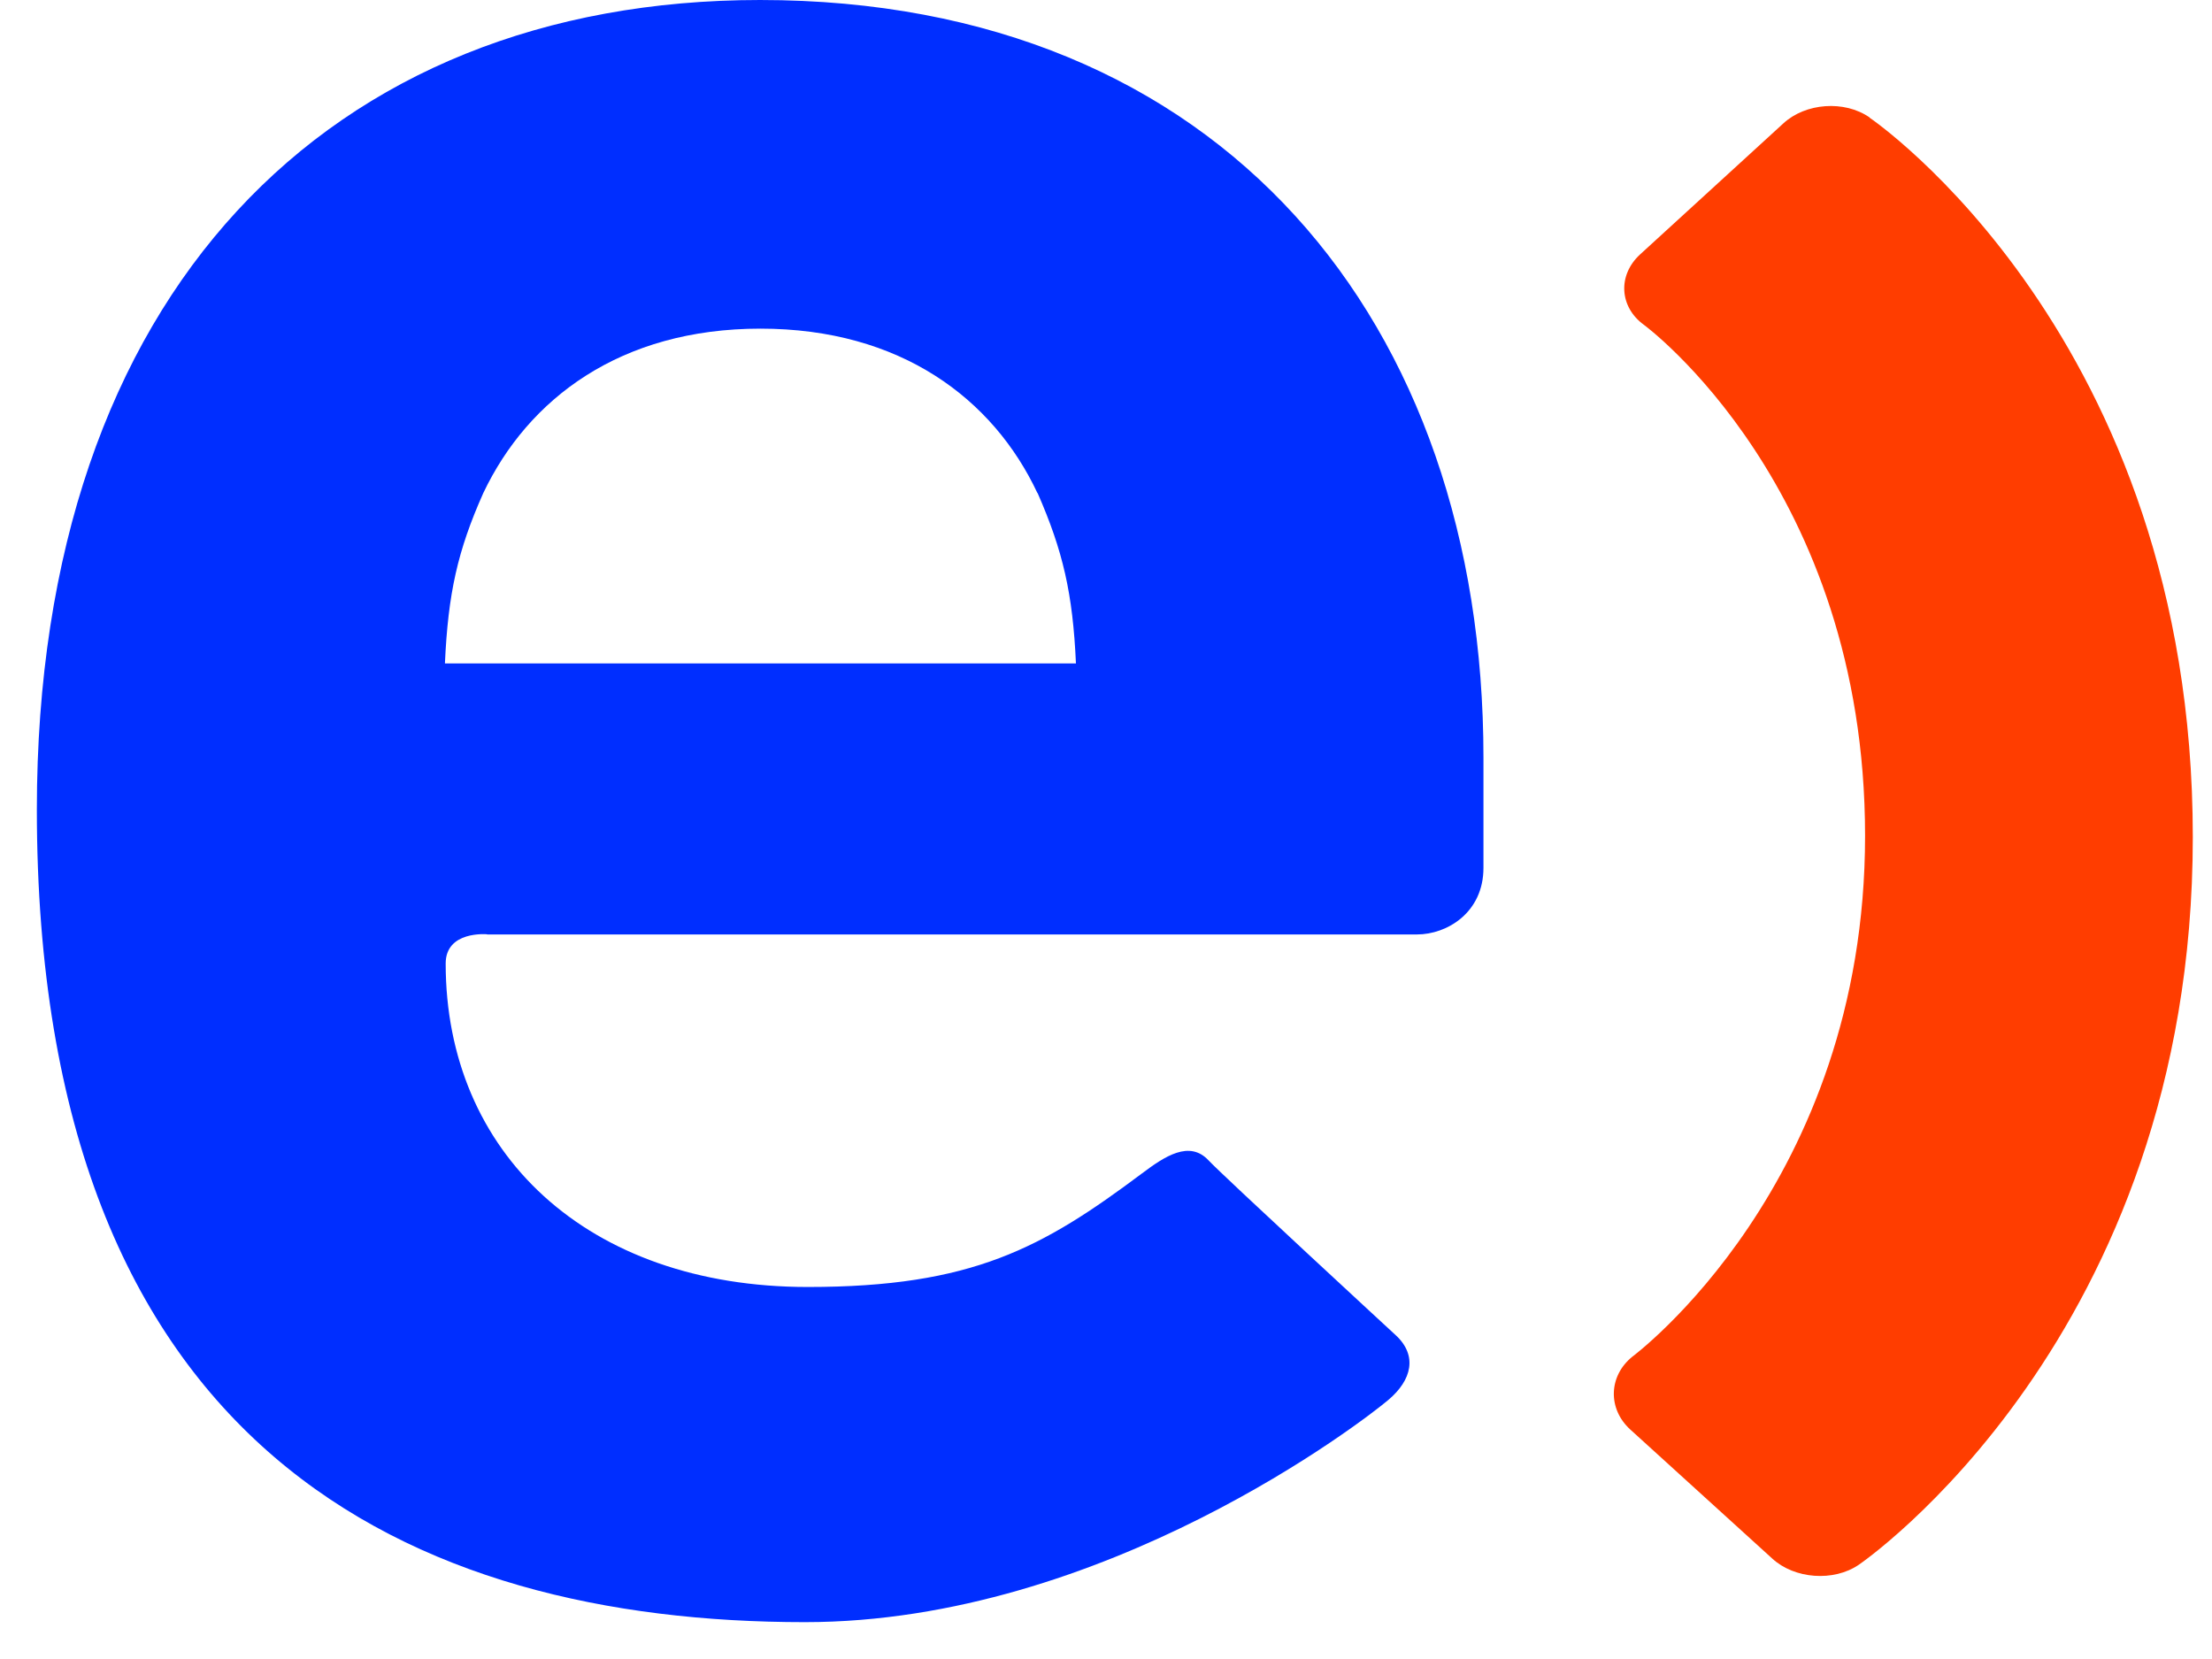
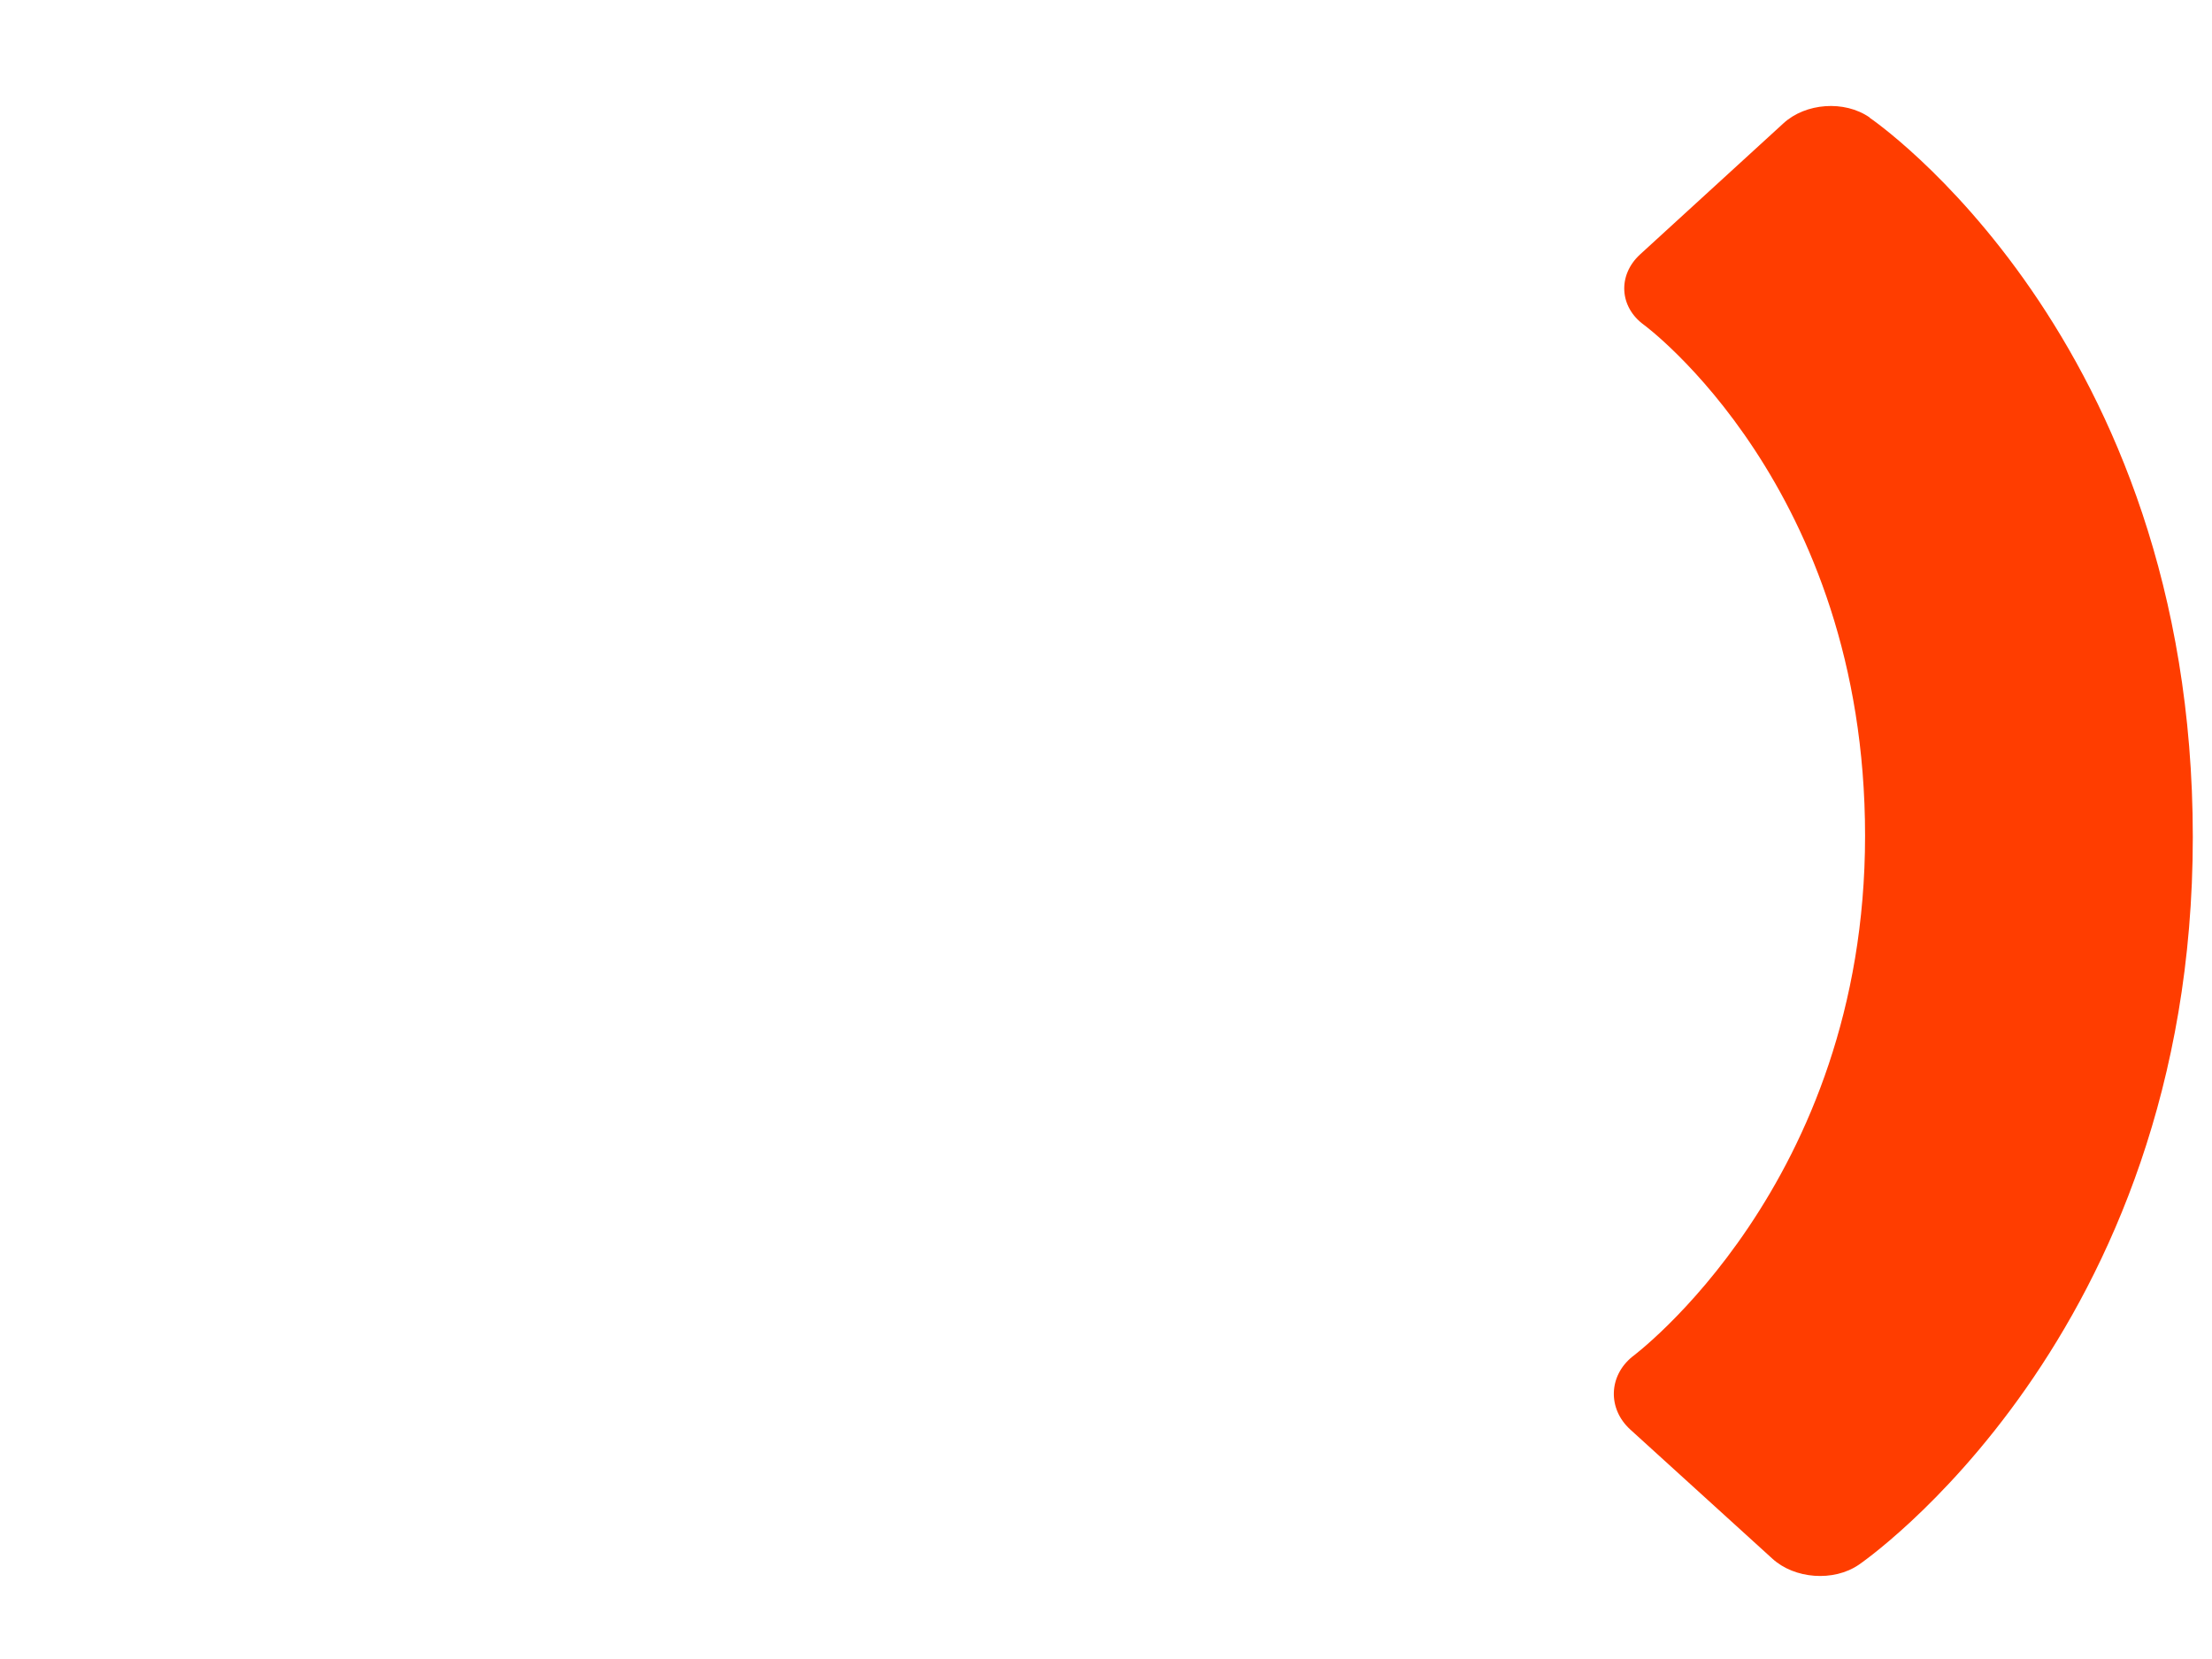
<svg xmlns="http://www.w3.org/2000/svg" width="56" height="42" viewBox="0 0 56 42" fill="none">
  <path d="M47.33 2.972C46.692 2.531 45.712 2.606 45.15 3.122L41.517 6.445C40.95 6.97 40.997 7.772 41.616 8.222C41.616 8.222 47.217 12.328 47.217 21.159C47.217 29.99 41.32 34.35 41.32 34.35C40.72 34.842 40.702 35.667 41.269 36.187L44.869 39.459C45.431 39.974 46.42 40.05 47.058 39.614C47.058 39.614 55.514 33.867 55.514 21.192C55.514 8.517 47.334 2.981 47.334 2.981" fill="#FF3D00" />
-   <path d="M12.333 23.653C12.333 23.653 11.283 23.554 11.283 24.393C11.283 29.179 14.855 32.582 20.452 32.582C24.614 32.582 26.391 31.593 28.908 29.709C29.494 29.268 30.113 28.861 30.596 29.376C30.924 29.732 35.339 33.806 35.339 33.806C35.892 34.321 35.742 34.94 35.147 35.442C34.561 35.939 27.961 41.067 20.377 41.067C10.449 41.067 0.933 36.749 0.933 20.494C0.933 7.397 8.358 0 19.242 0C30.942 0 37.556 8.166 37.556 19.181V21.97C37.556 23.104 36.633 23.657 35.873 23.657H12.333V23.653ZM26.264 12.483C25.144 10.097 22.8 8.32 19.252 8.32C15.704 8.32 13.369 10.097 12.235 12.483C11.583 13.945 11.344 15.028 11.264 16.795H27.239C27.16 15.028 26.911 13.95 26.269 12.483" fill="#002EFF" />
</svg>